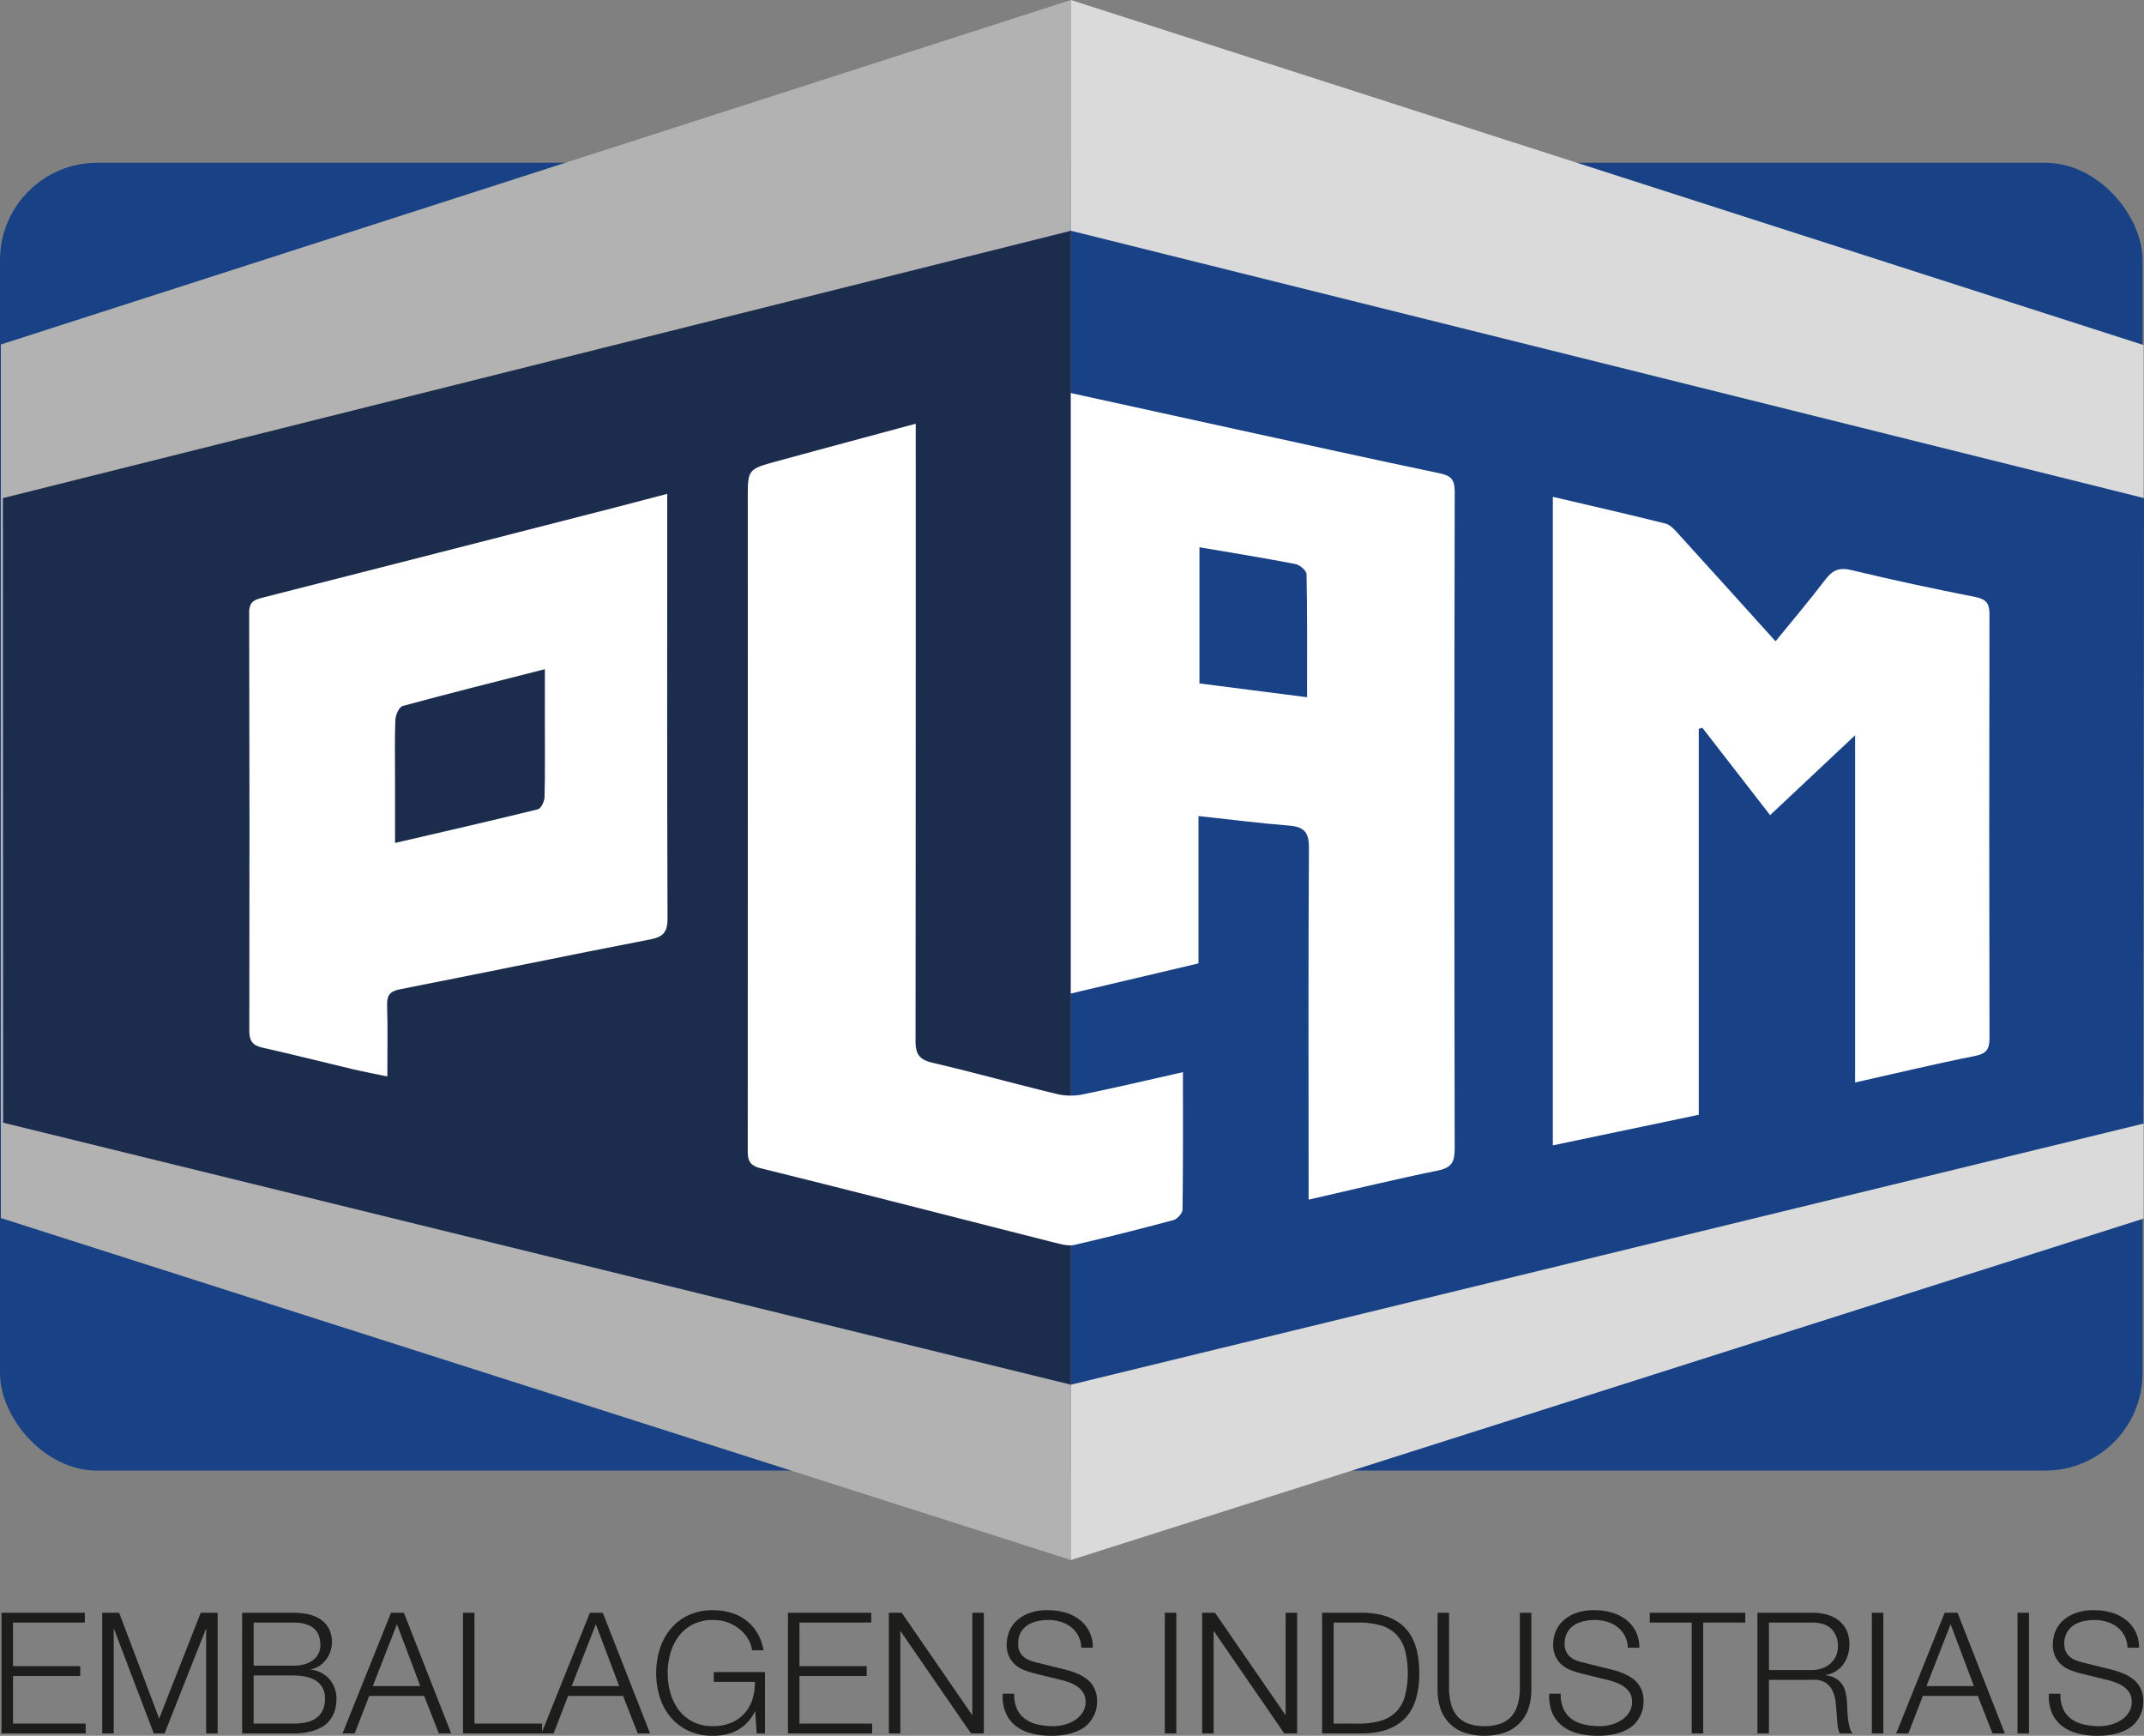
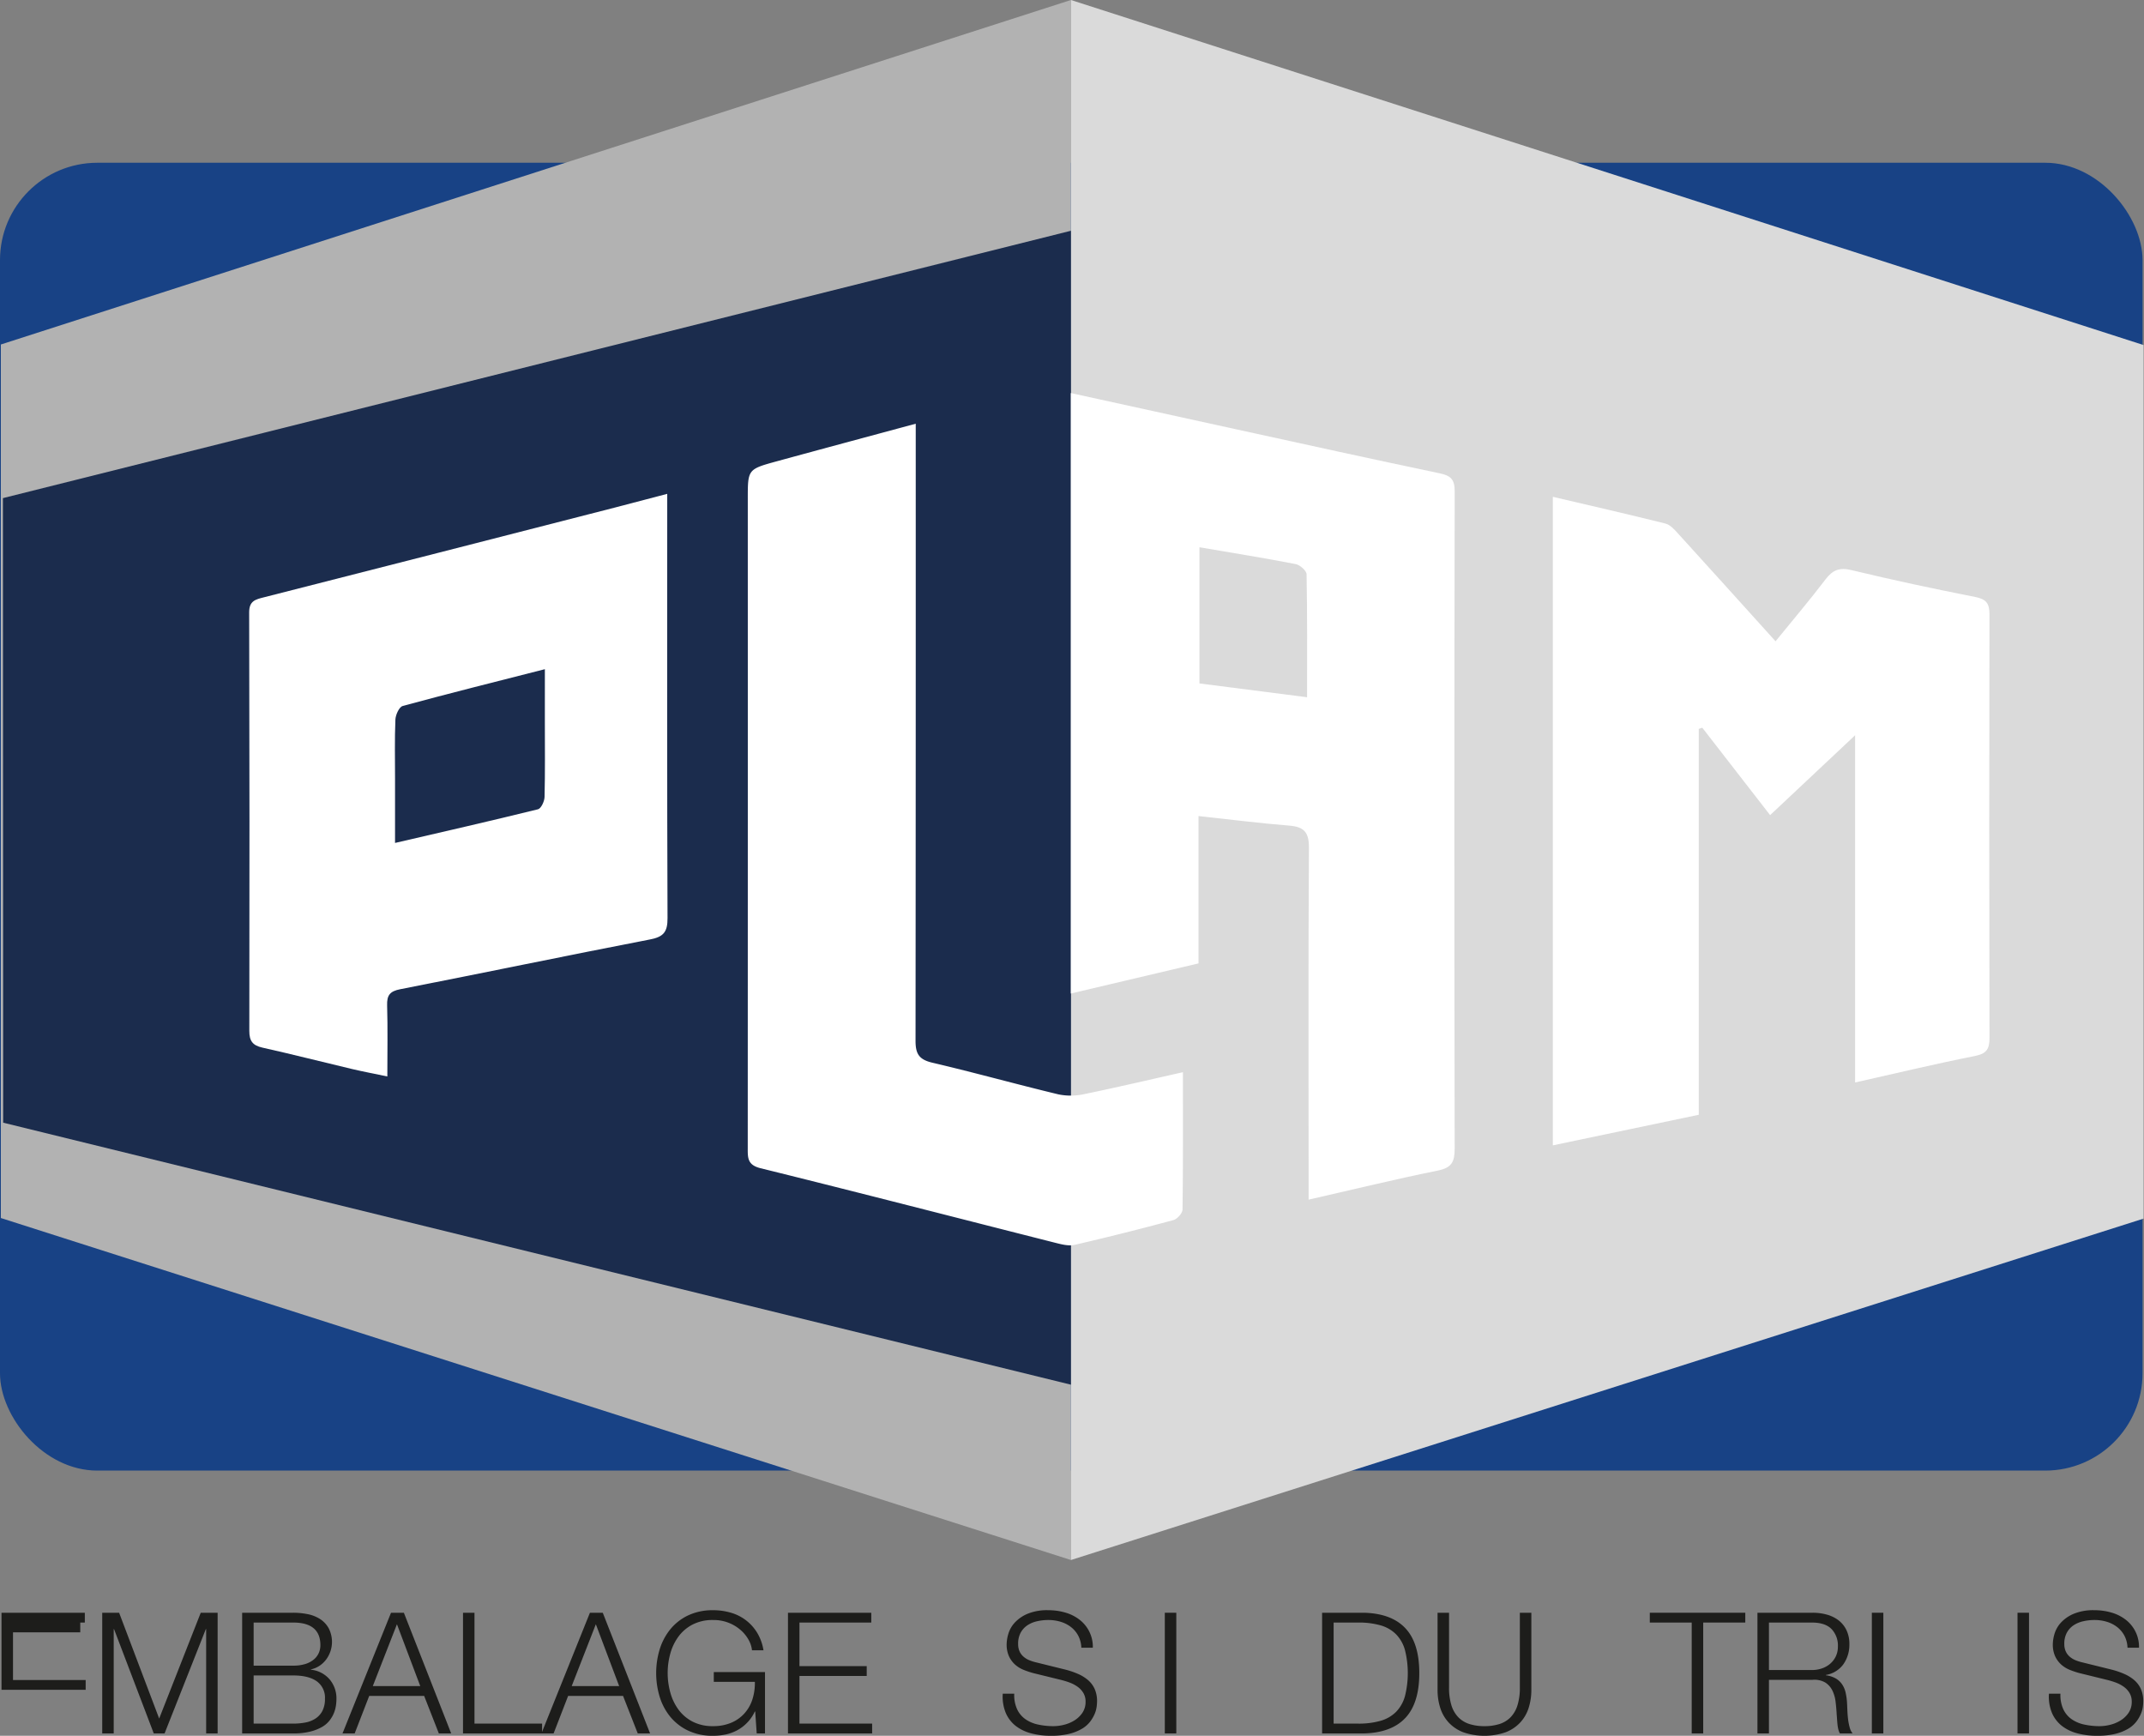
<svg xmlns="http://www.w3.org/2000/svg" viewBox="0 0 718.901 581.951">
  <rect x="0" y="0" width="718.901" height="581.951" fill="#808080" stroke="none" />
  <defs>
    <style>.cls-1{fill:#184285;}.cls-2{fill:#b2b2b2;}.cls-3{fill:#dadada;}.cls-4{fill:#1d1d1b;}.cls-5{fill:#1b2c4d;}.cls-6{fill:#fff;}</style>
  </defs>
  <g id="Camada_2" data-name="Camada 2">
    <g id="Camada_1-2" data-name="Camada 1">
      <rect class="cls-1" y="54.567" width="718.411" height="438.472" rx="32.623" />
      <polygon class="cls-2" points="0.284 115.497 0.284 316.564 0.284 316.564 0.284 408.362 359.094 523.022 359.094 523.022 359.094 0 0.284 115.497" />
      <polygon class="cls-3" points="718.761 115.686 359.094 0 359.094 0 359.094 523.022 718.761 408.552 718.761 332.237 718.761 332.237 718.761 115.686" />
-       <path class="cls-4" d="M28.441,540.7v3.286H4.359v14.619H26.911v3.286H4.359v15.98H28.725v3.286H.507V540.7Z" />
+       <path class="cls-4" d="M28.441,540.7v3.286H4.359H26.911v3.286H4.359v15.98H28.725v3.286H.507V540.7Z" />
      <path class="cls-4" d="M39.943,540.7l13.429,35.471L67.311,540.7h5.666v40.457H69.125V546.2h-.113L55.185,581.158H51.559L38.243,546.2H38.13v34.961H34.277V540.7Z" />
      <path class="cls-4" d="M98.307,540.7a24.459,24.459,0,0,1,4.9.481,11.908,11.908,0,0,1,4.136,1.644,8.72,8.72,0,0,1,2.861,3.06,9.943,9.943,0,0,1-.878,10.539,9.185,9.185,0,0,1-2.21,2.068,8.213,8.213,0,0,1-2.861,1.189v.114a9.542,9.542,0,0,1,6.232,3.2,9.829,9.829,0,0,1,2.323,6.657,15.976,15.976,0,0,1-.169,2.182,10.717,10.717,0,0,1-.68,2.493,10.483,10.483,0,0,1-1.474,2.521,8.7,8.7,0,0,1-2.578,2.182,15.494,15.494,0,0,1-3.966,1.53,23.229,23.229,0,0,1-5.637.6H81.194V540.7Zm0,17.735a13.349,13.349,0,0,0,4.022-.538,8.373,8.373,0,0,0,2.833-1.473,6.064,6.064,0,0,0,1.7-2.182,6.369,6.369,0,0,0,.567-2.663q0-7.593-9.122-7.593H85.047v14.449Zm0,19.436a21.675,21.675,0,0,0,4.079-.368,9.371,9.371,0,0,0,3.4-1.332,6.823,6.823,0,0,0,2.323-2.578,8.638,8.638,0,0,0,.85-4.052,6.721,6.721,0,0,0-2.748-5.864q-2.749-1.956-7.9-1.955H85.047v16.149Z" />
      <path class="cls-4" d="M135.42,540.7l15.866,40.457h-4.137l-4.929-12.579H123.8l-4.872,12.579h-4.081L131.113,540.7Zm5.5,24.592L133.1,544.554l-8.1,20.739Z" />
      <path class="cls-4" d="M159.1,540.7v37.171h22.665v3.286H155.252V540.7Z" />
      <path class="cls-4" d="M202.112,540.7l15.866,40.457h-4.136l-4.93-12.579H190.5l-4.872,12.579h-4.08L197.806,540.7Zm5.5,24.592-7.819-20.739-8.1,20.739Z" />
      <path class="cls-4" d="M253.731,581.158l-.509-7.366h-.114a13.667,13.667,0,0,1-5.836,6.262,14.576,14.576,0,0,1-3.881,1.444,19.941,19.941,0,0,1-4.278.453,19.107,19.107,0,0,1-8.358-1.727,17.339,17.339,0,0,1-5.978-4.619,19.631,19.631,0,0,1-3.57-6.686,27.415,27.415,0,0,1,0-15.979,19.975,19.975,0,0,1,3.57-6.715,17.182,17.182,0,0,1,5.978-4.646,19.107,19.107,0,0,1,8.358-1.729,20.8,20.8,0,0,1,6.006.851,15.147,15.147,0,0,1,8.783,6.742,16.25,16.25,0,0,1,2.1,5.837h-3.853a9.087,9.087,0,0,0-1.162-3.542,12.352,12.352,0,0,0-2.663-3.258,13.711,13.711,0,0,0-9.207-3.342,14.592,14.592,0,0,0-6.913,1.529,13.678,13.678,0,0,0-4.731,4.052,17.42,17.42,0,0,0-2.72,5.694,24.487,24.487,0,0,0,0,13,17.367,17.367,0,0,0,2.72,5.723,13.665,13.665,0,0,0,4.731,4.051,14.581,14.581,0,0,0,6.913,1.531,15.345,15.345,0,0,0,5.978-1.105,12.468,12.468,0,0,0,4.448-3.089,12.938,12.938,0,0,0,2.72-4.7,17.767,17.767,0,0,0,.849-5.949H239.34V560.59h17.169v20.568Z" />
      <path class="cls-4" d="M292.149,540.7v3.286H268.067v14.619h22.552v3.286H268.067v15.98h24.366v3.286H264.215V540.7Z" />
-       <path class="cls-4" d="M302.348,540.7l23.572,34.224h.113V540.7h3.853v40.457H325.58l-23.572-34.225h-.114v34.225h-3.852V540.7Z" />
      <path class="cls-4" d="M341.049,573.056a8.531,8.531,0,0,0,2.8,3.342,11.675,11.675,0,0,0,4.222,1.785,24.043,24.043,0,0,0,5.213.539,14.7,14.7,0,0,0,3.456-.454,12.005,12.005,0,0,0,3.485-1.445,8.877,8.877,0,0,0,2.692-2.55A6.468,6.468,0,0,0,364,570.506a5.521,5.521,0,0,0-.765-2.947,6.987,6.987,0,0,0-1.983-2.1,11.681,11.681,0,0,0-2.691-1.389,26.754,26.754,0,0,0-2.89-.878l-9.01-2.21a26.665,26.665,0,0,1-3.428-1.134,9.736,9.736,0,0,1-2.919-1.812,8.6,8.6,0,0,1-2.01-2.776,9.484,9.484,0,0,1-.766-4.024,12.826,12.826,0,0,1,.567-3.456,9.6,9.6,0,0,1,2.124-3.74,12.4,12.4,0,0,1,4.279-2.975,17.149,17.149,0,0,1,6.97-1.219,20.326,20.326,0,0,1,5.722.794,14.108,14.108,0,0,1,4.76,2.38,11.448,11.448,0,0,1,4.476,9.406H362.58a9.383,9.383,0,0,0-1.048-4.051,9.04,9.04,0,0,0-2.436-2.89,10.689,10.689,0,0,0-3.456-1.757,14.06,14.06,0,0,0-4.109-.594,16.974,16.974,0,0,0-3.825.424,9.6,9.6,0,0,0-3.23,1.36,7.054,7.054,0,0,0-2.238,2.465,7.739,7.739,0,0,0-.849,3.8,5.854,5.854,0,0,0,.481,2.465,5.18,5.18,0,0,0,1.332,1.785,7,7,0,0,0,1.954,1.19,14.711,14.711,0,0,0,2.352.736l9.859,2.437a28.6,28.6,0,0,1,4.052,1.388,13.425,13.425,0,0,1,3.343,2.04,8.624,8.624,0,0,1,2.266,2.975,9.971,9.971,0,0,1,.822,4.25,15.44,15.44,0,0,1-.141,1.813,9.158,9.158,0,0,1-.681,2.408,12.018,12.018,0,0,1-1.529,2.578,9.62,9.62,0,0,1-2.72,2.351,15.721,15.721,0,0,1-4.278,1.7,25.074,25.074,0,0,1-6.12.651,25.52,25.52,0,0,1-6.629-.821,14.261,14.261,0,0,1-5.213-2.522,11.085,11.085,0,0,1-3.315-4.363,14.292,14.292,0,0,1-.992-6.4h3.853A11.373,11.373,0,0,0,341.049,573.056Z" />
      <path class="cls-4" d="M394.424,540.7v40.457h-3.853V540.7Z" />
-       <path class="cls-4" d="M407.4,540.7l23.573,34.224h.113V540.7h3.852v40.457h-4.305l-23.573-34.225h-.113v34.225h-3.852V540.7Z" />
      <path class="cls-4" d="M457.318,540.7q9.236.226,13.911,5.185T475.9,560.93q0,10.086-4.675,15.044t-13.911,5.184h-14V540.7Zm-1.926,37.171a26.509,26.509,0,0,0,7.508-.936,12.02,12.02,0,0,0,5.185-2.974,12.25,12.25,0,0,0,3-5.27,31.767,31.767,0,0,0,0-15.525,12.256,12.256,0,0,0-3-5.27,12.031,12.031,0,0,0-5.185-2.975,26.547,26.547,0,0,0-7.508-.935h-8.216v33.885Z" />
      <path class="cls-4" d="M485.878,540.7v25.045a19.662,19.662,0,0,0,.793,5.978,10.02,10.02,0,0,0,2.323,4.023,9,9,0,0,0,3.74,2.267,16.309,16.309,0,0,0,4.987.708,16.523,16.523,0,0,0,5.043-.708,8.994,8.994,0,0,0,3.739-2.267,10.009,10.009,0,0,0,2.323-4.023,19.66,19.66,0,0,0,.794-5.978V540.7h3.853V566.6a19.715,19.715,0,0,1-.878,5.921,12.991,12.991,0,0,1-2.777,4.9,13.186,13.186,0,0,1-4.873,3.315,21.866,21.866,0,0,1-14.392,0,13.177,13.177,0,0,1-4.873-3.315,12.964,12.964,0,0,1-2.777-4.9,19.684,19.684,0,0,1-.879-5.921V540.7Z" />
-       <path class="cls-4" d="M524.3,573.056a8.531,8.531,0,0,0,2.8,3.342,11.675,11.675,0,0,0,4.222,1.785,24.043,24.043,0,0,0,5.213.539,14.7,14.7,0,0,0,3.456-.454,12.005,12.005,0,0,0,3.485-1.445,8.877,8.877,0,0,0,2.692-2.55,6.468,6.468,0,0,0,1.076-3.767,5.521,5.521,0,0,0-.765-2.947,6.975,6.975,0,0,0-1.983-2.1,11.681,11.681,0,0,0-2.691-1.389,26.754,26.754,0,0,0-2.89-.878l-9.01-2.21a26.665,26.665,0,0,1-3.428-1.134,9.748,9.748,0,0,1-2.919-1.812,8.617,8.617,0,0,1-2.01-2.776,9.484,9.484,0,0,1-.766-4.024,12.792,12.792,0,0,1,.568-3.456,9.57,9.57,0,0,1,2.124-3.74,12.382,12.382,0,0,1,4.278-2.975,17.149,17.149,0,0,1,6.97-1.219,20.32,20.32,0,0,1,5.722.794,14.108,14.108,0,0,1,4.76,2.38,11.452,11.452,0,0,1,4.477,9.406h-3.854a9.383,9.383,0,0,0-1.048-4.051,9.04,9.04,0,0,0-2.436-2.89,10.689,10.689,0,0,0-3.456-1.757,14.06,14.06,0,0,0-4.109-.594,16.98,16.98,0,0,0-3.825.424,9.587,9.587,0,0,0-3.229,1.36,7.047,7.047,0,0,0-2.239,2.465,7.739,7.739,0,0,0-.849,3.8,5.854,5.854,0,0,0,.481,2.465,5.18,5.18,0,0,0,1.332,1.785,7.019,7.019,0,0,0,1.954,1.19,14.743,14.743,0,0,0,2.352.736l9.859,2.437a28.6,28.6,0,0,1,4.052,1.388,13.407,13.407,0,0,1,3.343,2.04,8.611,8.611,0,0,1,2.266,2.975,9.971,9.971,0,0,1,.823,4.25,15.478,15.478,0,0,1-.142,1.813,9.158,9.158,0,0,1-.681,2.408,12.018,12.018,0,0,1-1.529,2.578,9.62,9.62,0,0,1-2.72,2.351,15.721,15.721,0,0,1-4.278,1.7,25.074,25.074,0,0,1-6.12.651A25.52,25.52,0,0,1,529,581.13a14.261,14.261,0,0,1-5.213-2.522,11.094,11.094,0,0,1-3.315-4.363,14.292,14.292,0,0,1-.992-6.4h3.853A11.373,11.373,0,0,0,524.3,573.056Z" />
      <path class="cls-4" d="M585.208,540.7v3.286H571.1v37.171h-3.853V543.987H553.193V540.7Z" />
      <path class="cls-4" d="M607.816,540.7a17.592,17.592,0,0,1,4.732.623,11.425,11.425,0,0,1,3.91,1.9,9.154,9.154,0,0,1,2.663,3.286,10.6,10.6,0,0,1,.991,4.731,11.366,11.366,0,0,1-1.983,6.687,9.046,9.046,0,0,1-5.893,3.626v.113a8.96,8.96,0,0,1,3.286,1.049,6.575,6.575,0,0,1,2.125,1.954,8.076,8.076,0,0,1,1.191,2.748,20.245,20.245,0,0,1,.481,3.372q.056,1.02.114,2.493t.226,2.975a18.262,18.262,0,0,0,.538,2.833,5.382,5.382,0,0,0,.992,2.068h-4.25a4.946,4.946,0,0,1-.538-1.389,12.29,12.29,0,0,1-.284-1.7q-.086-.879-.142-1.728c-.038-.567-.076-1.057-.113-1.474q-.114-2.153-.368-4.277a11.734,11.734,0,0,0-1.076-3.8,6.7,6.7,0,0,0-2.38-2.692,7.2,7.2,0,0,0-4.278-.906H593.141v17.962h-3.853V540.7Zm-.283,19.208a10.331,10.331,0,0,0,3.343-.538,8.313,8.313,0,0,0,2.776-1.558,7.645,7.645,0,0,0,1.9-2.464,7.461,7.461,0,0,0,.709-3.316,7.966,7.966,0,0,0-2.154-5.893q-2.154-2.152-6.573-2.153H593.141v15.922Z" />
      <path class="cls-4" d="M631.5,540.7v40.457h-3.853V540.7Z" />
-       <path class="cls-4" d="M656.375,540.7l15.866,40.457H668.1l-4.929-12.579H644.759l-4.872,12.579h-4.08L652.068,540.7Zm5.5,24.592-7.819-20.739-8.1,20.739Z" />
      <path class="cls-4" d="M680.343,540.7v40.457H676.49V540.7Z" />
      <path class="cls-4" d="M691.845,573.056a8.531,8.531,0,0,0,2.8,3.342,11.675,11.675,0,0,0,4.222,1.785,24.043,24.043,0,0,0,5.213.539,14.7,14.7,0,0,0,3.456-.454,12.005,12.005,0,0,0,3.485-1.445,8.888,8.888,0,0,0,2.692-2.55,6.475,6.475,0,0,0,1.076-3.767,5.521,5.521,0,0,0-.765-2.947,7,7,0,0,0-1.983-2.1,11.667,11.667,0,0,0-2.692-1.389,26.671,26.671,0,0,0-2.889-.878l-9.01-2.21a26.665,26.665,0,0,1-3.428-1.134,9.736,9.736,0,0,1-2.919-1.812,8.6,8.6,0,0,1-2.01-2.776,9.484,9.484,0,0,1-.766-4.024,12.786,12.786,0,0,1,.567-3.456,9.6,9.6,0,0,1,2.124-3.74,12.387,12.387,0,0,1,4.279-2.975,17.144,17.144,0,0,1,6.969-1.219,20.328,20.328,0,0,1,5.723.794,14.117,14.117,0,0,1,4.76,2.38,11.448,11.448,0,0,1,4.476,9.406h-3.853a9.383,9.383,0,0,0-1.048-4.051,9.052,9.052,0,0,0-2.436-2.89,10.684,10.684,0,0,0-3.457-1.757,14.049,14.049,0,0,0-4.108-.594,16.974,16.974,0,0,0-3.825.424,9.6,9.6,0,0,0-3.23,1.36,7.044,7.044,0,0,0-2.238,2.465,7.739,7.739,0,0,0-.85,3.8,5.853,5.853,0,0,0,.482,2.465A5.18,5.18,0,0,0,694,555.433a7,7,0,0,0,1.954,1.19,14.711,14.711,0,0,0,2.352.736l9.859,2.437a28.6,28.6,0,0,1,4.052,1.388,13.425,13.425,0,0,1,3.343,2.04,8.624,8.624,0,0,1,2.266,2.975,9.971,9.971,0,0,1,.822,4.25,15.44,15.44,0,0,1-.141,1.813,9.158,9.158,0,0,1-.681,2.408,12.018,12.018,0,0,1-1.529,2.578,9.634,9.634,0,0,1-2.72,2.351,15.721,15.721,0,0,1-4.278,1.7,25.074,25.074,0,0,1-6.12.651,25.52,25.52,0,0,1-6.629-.821,14.254,14.254,0,0,1-5.213-2.522,11.1,11.1,0,0,1-3.316-4.363,14.306,14.306,0,0,1-.991-6.4h3.853A11.373,11.373,0,0,0,691.845,573.056Z" />
-       <polygon class="cls-1" points="359.093 77.365 359.093 464.238 718.761 376.7 718.901 166.987 359.093 77.365" />
      <polygon class="cls-5" points="0.975 167.004 1.059 376.395 359.093 464.238 359.093 77.365 0.975 167.004" />
      <path class="cls-6" d="M401.867,273.6v49.394l-42.816,10.1V131.78c18.695,4.1,36.977,8.118,55.266,12.109,22.8,4.977,45.588,10.016,68.429,14.8,3.741.784,5.036,2.055,5.028,6.077q-.216,110.153-.01,220.305c.009,4.436-.979,6.43-5.621,7.373-14.2,2.882-28.286,6.321-43.356,9.759,0-3.1,0-5.586,0-8.073,0-36.625-.124-73.252.111-109.875.033-5.2-1.609-7.05-6.589-7.452C422.425,276.009,412.579,274.753,401.867,273.6Zm.318-90.117v45.648l36.086,4.627c0-14.46.1-27.851-.165-41.235-.024-1.2-2.223-3.128-3.666-3.407C424,187.091,413.5,185.409,402.185,183.478Z" />
      <path class="cls-6" d="M569.61,373.745,520.682,384V166.565c12.814,3.007,25.319,5.857,37.759,8.968,1.58.4,3,1.993,4.191,3.305,10.759,11.813,21.451,23.687,32.722,36.161,5.786-7.117,11.453-13.773,16.732-20.722,2.435-3.206,4.712-4.111,8.8-3.123,13.755,3.325,27.61,6.264,41.5,9.009,3.689.729,4.709,2.236,4.7,5.832q-.155,70.976.009,141.951c.01,3.859-1.039,5.331-4.978,6.111-13.122,2.6-26.139,5.733-40.082,8.86V246.508c-10.228,9.61-19.267,18.1-28.5,26.778l-22.737-29.3-1.184.383Z" />
      <path class="cls-6" d="M223.728,165.568c0,2.985,0,4.961,0,6.937,0,45.1-.078,90.2.1,135.3.018,4.592-1.281,6.272-5.814,7.149-27.963,5.411-55.848,11.225-83.8,16.694-3.474.68-4.51,2.01-4.408,5.418.23,7.681.072,15.374.072,23.833-4.481-.939-8.195-1.635-11.867-2.5-10.011-2.371-19.981-4.923-30.02-7.167-3.3-.738-4.4-2.254-4.391-5.632q.129-70.134-.052-140.268c-.012-3.925,2.154-4.365,4.975-5.083q58.762-14.964,117.5-30.042C211.52,168.792,217,167.329,223.728,165.568ZM182.7,224.355c-16.489,4.207-32.128,8.109-47.679,12.341-1.177.32-2.373,2.952-2.44,4.556-.276,6.6-.12,13.226-.121,19.842,0,6.926,0,13.853,0,21.516,16.587-3.851,32.294-7.426,47.931-11.288,1.044-.258,2.17-2.674,2.205-4.112.208-8.448.1-16.9.1-25.357Z" />
      <path class="cls-6" d="M396.645,359.474c0,15.866.073,30.947-.135,46.024-.017,1.232-1.741,3.193-3.016,3.538q-16.5,4.461-33.156,8.32c-2,.46-4.361-.152-6.451-.681-32.965-8.342-65.887-16.86-98.9-25.018-4.4-1.088-4.262-3.547-4.261-6.78q.036-108.807.013-217.614c0-9.878-.023-9.937,9.64-12.583,15.38-4.21,30.784-8.332,46.675-12.626,0,2.214,0,4.018,0,5.821q.026,100.521-.065,201.044c-.01,4.558,1.291,6.348,5.7,7.382,14.135,3.315,28.132,7.219,42.251,10.61a20.533,20.533,0,0,0,8.642-.1C374.376,364.593,385.105,362.064,396.645,359.474Z" />
    </g>
  </g>
</svg>